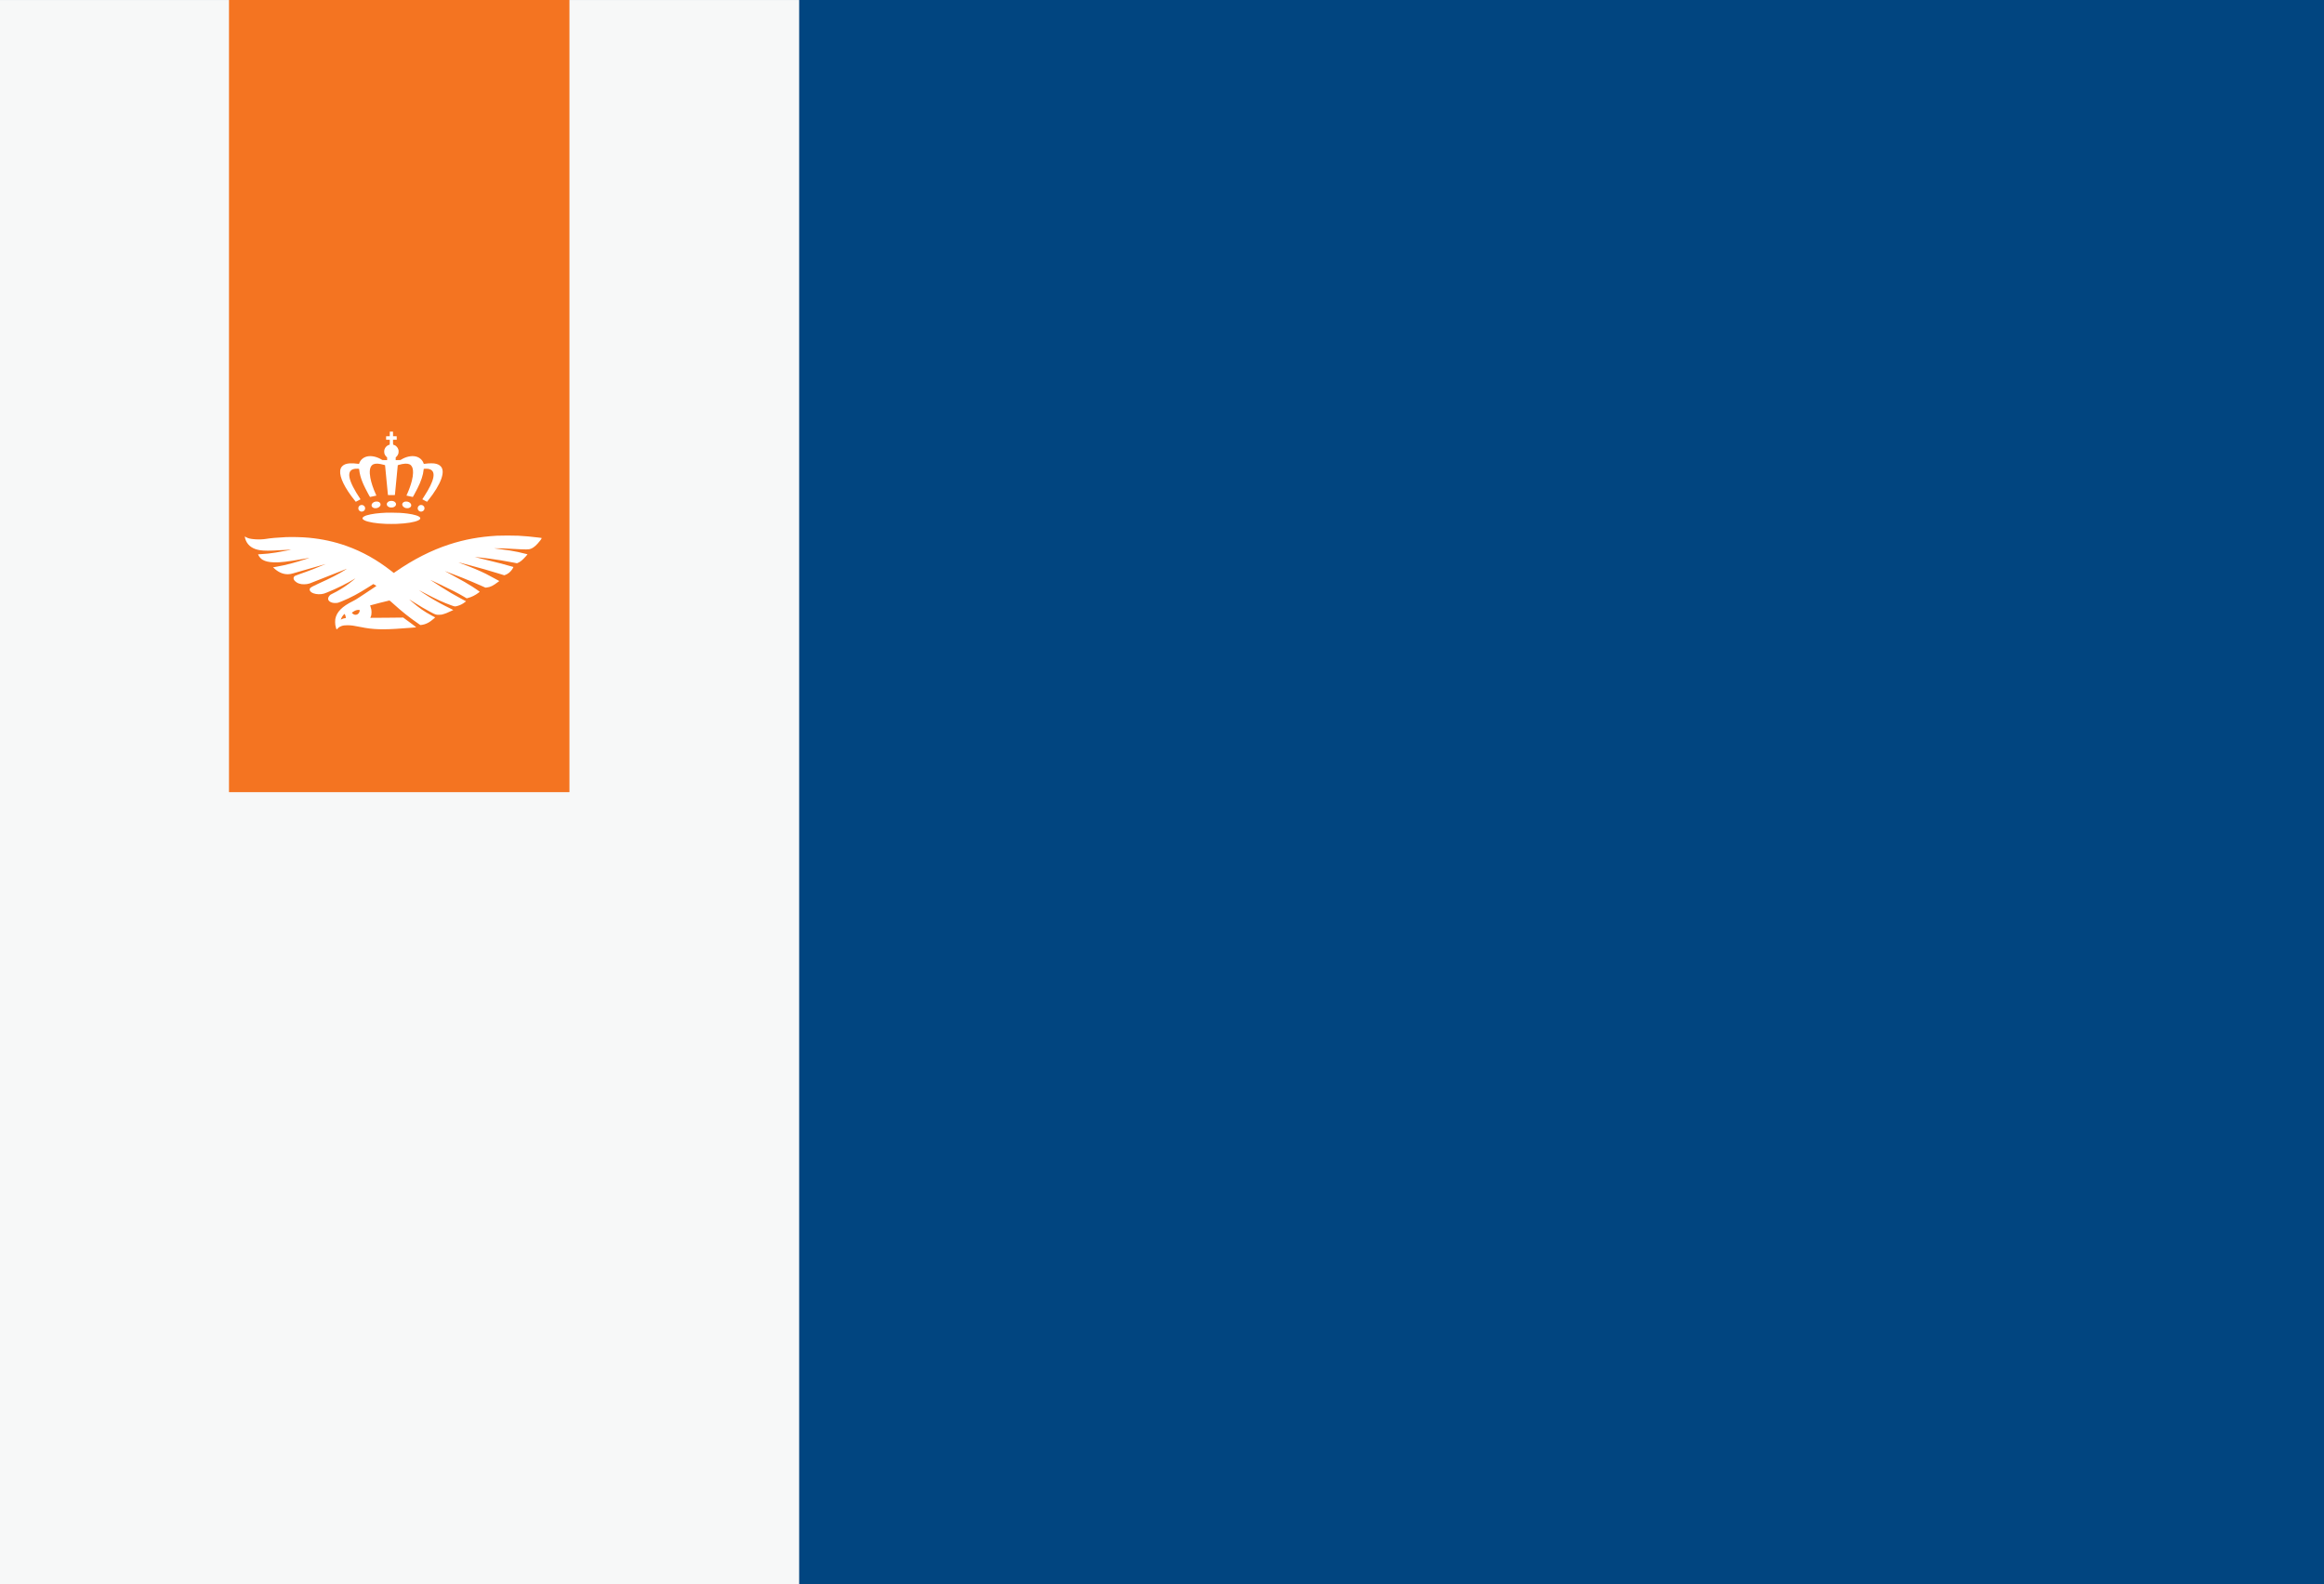
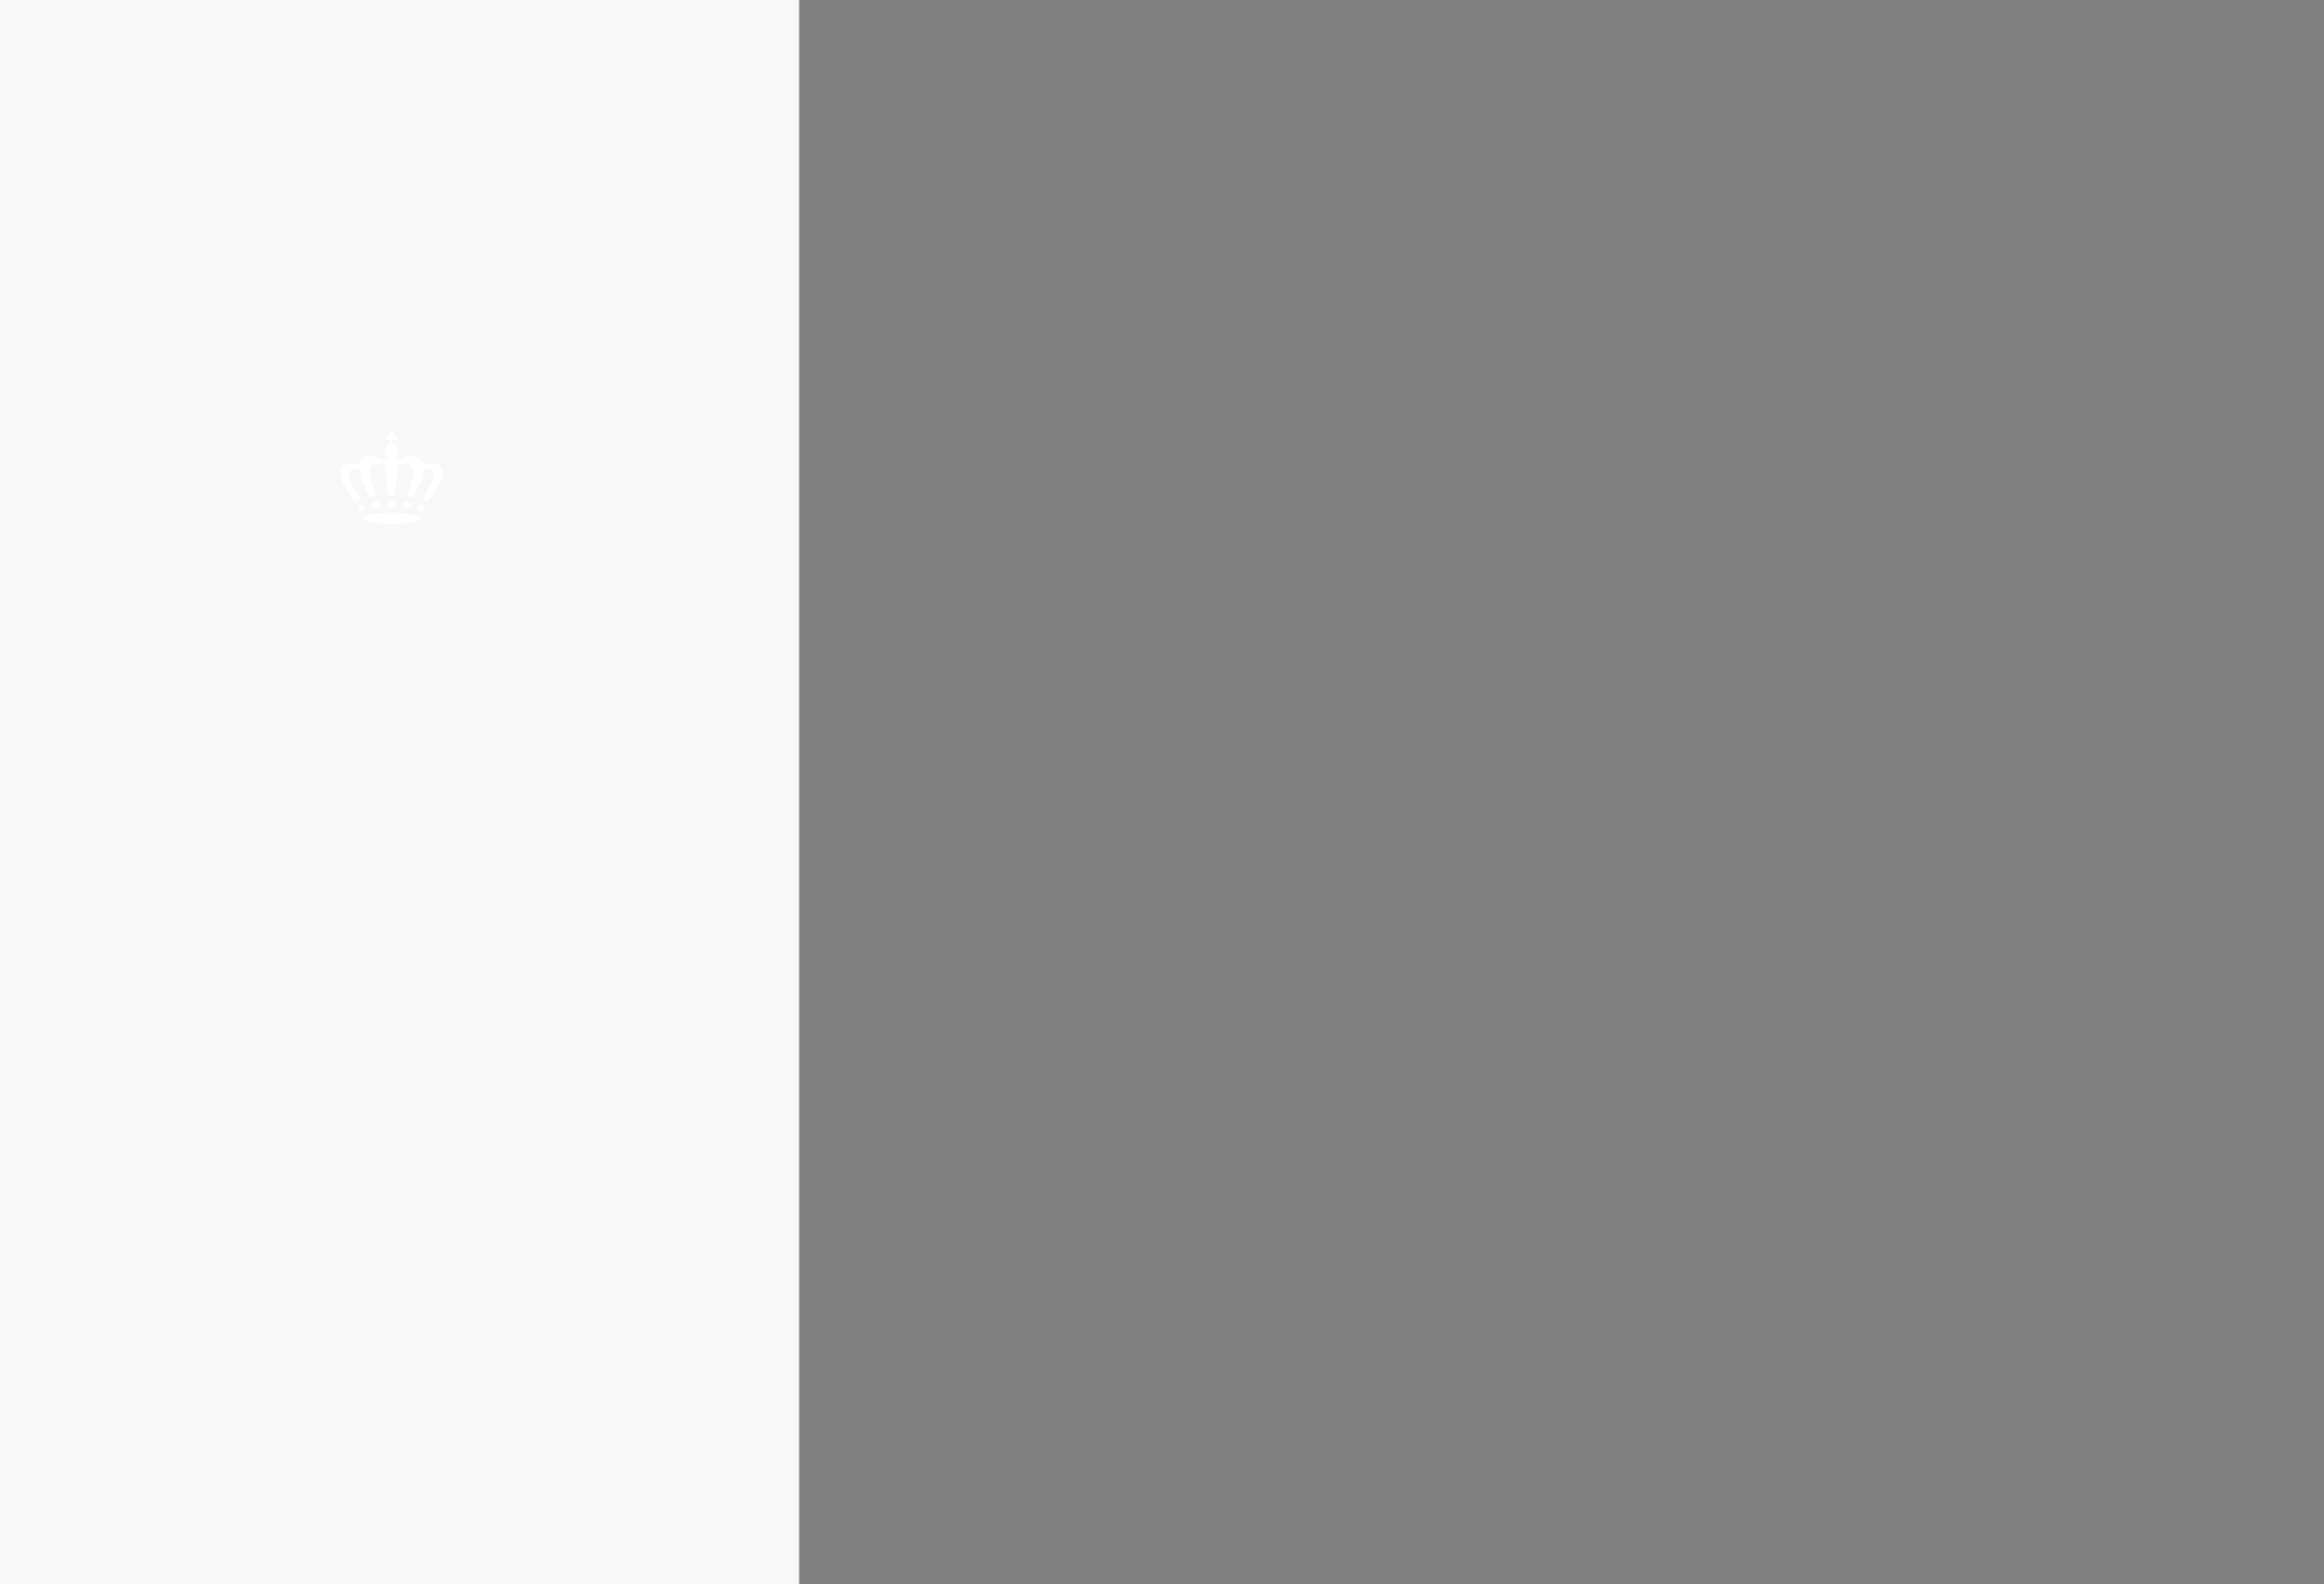
<svg xmlns="http://www.w3.org/2000/svg" xmlns:ns1="http://www.inkscape.org/namespaces/inkscape" xmlns:ns2="http://sodipodi.sourceforge.net/DTD/sodipodi-0.dtd" width="129.3" height="88.136" id="svg5304" version="1.1" ns1:version="0.48.4 r9939" ns2:docname="Nieuw document 51">
  <rect width="100%" height="100%" fill="#808080" stroke="none" />
  <defs id="defs5306" />
  <ns2:namedview id="base" pagecolor="#ffffff" bordercolor="#666666" borderopacity="1.0" ns1:pageopacity="0.0" ns1:pageshadow="2" ns1:zoom="5.6" ns1:cx="119.35079" ns1:cy="43.874571" ns1:document-units="px" ns1:current-layer="layer1" showgrid="false" fit-margin-top="0" fit-margin-left="0" fit-margin-right="0" fit-margin-bottom="0" ns1:window-width="1600" ns1:window-height="837" ns1:window-x="-8" ns1:window-y="-8" ns1:window-maximized="1" />
  <g ns1:label="Laag 1" ns1:groupmode="layer" id="layer1" transform="translate(-409.824,-522.532)">
-     <rect style="opacity:0.99;fill:#004580;fill-opacity:1;fill-rule:evenodd;stroke:none" id="rect4787" width="129.3" height="88.136" x="409.824" y="522.532" />
    <rect style="opacity:0.99;fill:#f9f9f9;fill-opacity:1;fill-rule:evenodd;stroke:none" id="rect4789" width="44.839" height="88.308" x="409.448" y="522.533" />
-     <rect style="opacity:0.99;fill:#f47320;fill-opacity:1;fill-rule:evenodd;stroke:none" id="rect4791" width="18.942" height="44.151" x="422.564" y="522.455" />
    <g transform="matrix(0.019,0,0,0.02,425.385,543.554)" id="layer1-8-9-0" ns1:label="Laag 1" style="fill:#ffffff">
      <path ns1:connector-curvature="0" id="path3874-8-2" d="m 310.615,406.266 c -28.119,-1.035 -51.695,-4.749 -62.279,-9.812 -7.475,-3.575 -7.762,-7.246 -0.863,-11.028 7.544,-4.136 26.587,-7.785 48.96,-9.382 11.322,-0.808 16.408,-0.969 30.708,-0.969 19.348,0 31.791,0.675 47.11,2.554 20.108,2.467 34.699,6.963 36.996,11.398 1.405,2.714 -0.225,4.998 -5.301,7.426 -10.768,5.151 -33.901,8.75 -63.142,9.825 -7.487,0.275 -24.534,0.268 -32.188,-0.014 z m -72.472,-34.262 c -2.974,-0.577 -5.879,-2.783 -7.104,-5.397 -0.615,-1.312 -0.709,-1.802 -0.709,-3.705 0,-1.987 0.076,-2.345 0.809,-3.812 2.956,-5.914 11.215,-7.255 16.18,-2.629 4.679,4.36 3.448,11.764 -2.425,14.595 -2.293,1.105 -4.407,1.401 -6.751,0.947 z m 173.845,-0.007 c -2.494,-0.48 -5.189,-2.276 -6.527,-4.35 -2.27,-3.519 -1.634,-8.264 1.501,-11.185 4.965,-4.627 13.224,-3.285 16.18,2.629 0.733,1.467 0.809,1.824 0.809,3.812 0,1.902 -0.094,2.393 -0.709,3.705 -1.871,3.99 -6.645,6.277 -11.254,5.39 z m -135.233,-9.591 c -3.148,-0.751 -5.949,-2.678 -7.086,-4.875 -0.926,-1.788 -0.876,-4.319 0.122,-6.26 1.549,-3.013 5.262,-5.637 9.5,-6.716 2.306,-0.587 6.408,-0.64 8.519,-0.11 4.741,1.19 7.596,4.158 7.609,7.91 0.015,4.452 -4.704,8.743 -11.072,10.065 -2.139,0.444 -5.7,0.438 -7.592,-0.014 z m 93.056,0.014 c -2.27,-0.504 -4.061,-1.248 -5.971,-2.479 -5.328,-3.434 -6.553,-8.662 -2.935,-12.529 1.14,-1.219 3.404,-2.426 5.567,-2.969 2.111,-0.53 6.213,-0.477 8.519,0.11 4.238,1.079 7.95,3.703 9.5,6.716 0.981,1.908 1.048,4.486 0.159,6.17 -1.105,2.094 -3.058,3.607 -5.959,4.617 -2.06,0.717 -6.473,0.897 -8.879,0.363 z m -46.744,-1.934 c -5.742,-1.296 -9.483,-4.755 -9.489,-8.774 -0.003,-2.253 0.573,-3.58 2.314,-5.325 2.68,-2.687 6.498,-4.067 11.25,-4.067 4.752,0 8.569,1.38 11.25,4.067 1.741,1.745 2.317,3.072 2.314,5.325 -0.006,3.708 -3.434,7.146 -8.516,8.541 -1.986,0.545 -7.153,0.677 -9.122,0.233 z M 219.179,340.483 c -13.812,-16.219 -25.484,-33.113 -32.69,-47.317 -7.121,-14.035 -10.23,-25.453 -9.334,-34.275 0.574,-5.647 2.245,-9.356 5.81,-12.892 4.864,-4.826 11.413,-7.239 22.084,-8.137 5.472,-0.46 15.368,0.05 23.678,1.222 1.831,0.258 3.399,0.394 3.484,0.303 0.085,-0.092 0.388,-0.793 0.673,-1.559 3.65,-9.802 12.104,-16.739 23.301,-19.118 12.502,-2.657 28.422,0.652 42.401,8.812 l 1.907,1.113 7.035,0.167 7.035,0.167 -0.006,-3.866 -0.006,-3.866 -1.58,-1.264 c -2.831,-2.263 -5.411,-6.269 -6.465,-10.036 -0.623,-2.226 -0.618,-7.562 0.009,-9.599 1.233,-4.008 2.911,-6.731 5.789,-9.396 2.756,-2.552 5.23,-3.859 9.842,-5.201 0.237,-0.069 0.308,-1.638 0.308,-6.78 l 0,-6.69 -5.426,0 -5.426,0 0,-4.855 0,-4.855 5.365,-0.066 5.365,-0.066 0.066,-6.379 0.066,-6.379 4.678,0 4.678,0 0.066,6.379 0.066,6.379 5.365,0.066 5.365,0.066 0,4.855 0,4.855 -5.426,0 -5.426,0 0,6.69 c 0,5.142 0.071,6.711 0.308,6.78 4.984,1.45 7.163,2.648 10.199,5.606 2.613,2.546 3.915,4.576 5.066,7.898 0.749,2.162 0.801,2.524 0.81,5.711 0.012,3.906 -0.308,5.395 -1.827,8.505 -1.242,2.544 -3.112,4.944 -5.073,6.512 l -1.58,1.264 -0.006,3.866 -0.006,3.866 7.034,-0.167 7.034,-0.167 2.117,-1.232 c 13.621,-7.926 29.542,-11.291 41.724,-8.818 11.403,2.315 20.081,9.341 23.768,19.243 0.285,0.766 0.588,1.467 0.673,1.558 0.085,0.091 2.041,-0.09 4.348,-0.403 2.306,-0.313 5.802,-0.71 7.769,-0.882 4.638,-0.406 14.724,-0.416 17.759,-0.018 9.602,1.26 15.496,3.749 19.913,8.41 6.766,7.138 7.201,18.725 1.3,34.65 -6.086,16.426 -20.059,38.211 -38.062,59.341 l -3.667,4.304 -6.885,-3.393 c -3.786,-1.866 -6.884,-3.446 -6.884,-3.51 0,-0.064 2.261,-3.426 5.025,-7.472 15.332,-22.44 24.01,-39.211 26.883,-51.947 2.806,-12.441 -0.168,-20.326 -8.969,-23.784 -3.652,-1.435 -6.36,-1.825 -12.774,-1.839 -4.562,-0.01 -5.786,0.054 -5.949,0.314 -0.113,0.18 -0.279,1.164 -0.37,2.186 -1.284,14.532 -7.666,32.915 -18.177,52.355 -7.307,13.516 -13.124,23.742 -13.503,23.742 -0.313,-4.9e-4 -15.462,-3.132 -18.21,-3.764 -0.514,-0.118 -0.463,-0.276 1.201,-3.708 6.139,-12.661 11.396,-26.715 14.383,-38.455 2.103,-8.267 3.03,-14.228 3.25,-20.921 0.323,-9.794 -1.546,-16.599 -5.703,-20.761 -1.718,-1.721 -3.024,-2.585 -5.309,-3.513 -6.3,-2.559 -16.525,-1.992 -30.057,1.668 -1.943,0.526 -3.571,0.993 -3.618,1.04 -0.047,0.046 -1.937,18.728 -4.2,41.516 -2.263,22.787 -4.168,41.486 -4.234,41.553 -0.065,0.067 -4.651,0.121 -10.19,0.121 -5.539,0 -10.125,-0.055 -10.19,-0.121 -0.065,-0.067 -1.97,-18.766 -4.234,-41.553 -2.263,-22.787 -4.154,-41.47 -4.2,-41.516 -0.047,-0.046 -1.675,-0.514 -3.618,-1.04 -13.532,-3.66 -23.757,-4.228 -30.057,-1.668 -2.285,0.928 -3.591,1.792 -5.309,3.513 -5.847,5.855 -7.289,17.699 -4.159,34.149 2.503,13.154 8.554,30.448 16.089,45.989 1.664,3.432 1.715,3.589 1.201,3.708 -2.747,0.632 -17.897,3.764 -18.21,3.764 -0.38,7.2e-4 -6.196,-10.226 -13.503,-23.742 -6.664,-12.327 -11.614,-24.014 -14.697,-34.7 -1.583,-5.488 -3.072,-13.045 -3.48,-17.654 -0.09,-1.022 -0.239,-1.978 -0.33,-2.124 -0.262,-0.418 -7.595,-0.616 -10.807,-0.293 -11.124,1.12 -16.824,5.891 -17.833,14.926 -1.2,10.747 5.739,28.279 20.31,51.315 1.353,2.138 4.72,7.198 7.483,11.243 2.763,4.045 5.023,7.407 5.023,7.472 0,0.064 -3.099,1.644 -6.887,3.511 l -6.887,3.395 -3.666,-4.305 z" style="fill:#ffffff" />
    </g>
    <g transform="matrix(0.066,0,0,0.07,397.57,520.871)" id="layer1-1-6-8" ns1:label="Laag 1" style="fill:#ffffff">
-       <path ns1:connector-curvature="0" id="path3005-5-6" d="m 468.934,522.916 c -0.575,-1.899 -0.757,-3.031 -0.761,-4.733 -0.002,-0.873 0.059,-1.919 0.135,-2.324 1.066,-5.663 5.683,-10.094 15.037,-14.434 1.578,-0.732 2.825,-1.434 5.213,-2.935 1.726,-1.085 3.845,-2.399 4.708,-2.92 2.151,-1.299 7.887,-4.901 8.895,-5.586 l 0.824,-0.56 -0.32,-0.194 c -0.176,-0.106 -0.764,-0.437 -1.308,-0.735 l -0.988,-0.542 -3.664,2.214 c -8.698,5.254 -15.183,8.513 -23.022,11.568 -2.874,1.12 -3.233,1.213 -4.967,1.28 -1.815,0.07 -3.217,-0.186 -4.491,-0.823 -2.302,-1.15 -2.585,-3.062 -0.747,-5.049 0.624,-0.675 0.804,-0.79 2.285,-1.46 4.729,-2.141 9.414,-4.829 13.867,-7.957 1.885,-1.324 5.476,-4.029 5.584,-4.206 0.04,-0.066 -0.2,0.036 -0.534,0.227 -6.868,3.922 -15.364,7.89 -23.306,10.884 -1.079,0.407 -2.214,0.809 -2.522,0.894 -2.799,0.771 -6.317,0.694 -8.9,-0.194 -2.677,-0.92 -3.879,-2.624 -2.885,-4.09 0.387,-0.571 3.02,-1.933 6.965,-3.603 10.49,-4.441 16.789,-7.484 22.498,-10.868 0.906,-0.537 1.635,-0.99 1.618,-1.006 -0.016,-0.016 -6.887,2.551 -15.268,5.705 -8.381,3.154 -15.667,5.856 -16.191,6.005 -1.685,0.477 -2.876,0.644 -4.652,0.653 -1.815,0.009 -2.838,-0.129 -4.26,-0.577 -2.773,-0.872 -4.801,-2.809 -4.622,-4.413 0.072,-0.65 0.52,-1.318 1.117,-1.669 0.263,-0.155 1.841,-0.724 3.506,-1.264 4.009,-1.302 8.546,-2.865 12.115,-4.174 4.13,-1.514 10.481,-3.958 10.428,-4.011 -0.025,-0.025 -6.267,1.649 -13.872,3.72 -15.983,4.352 -15.15,4.136 -16.619,4.309 -4.445,0.523 -8.863,-1 -12.89,-4.443 l -1.109,-0.948 3.126,-0.528 c 7.932,-1.339 14.746,-3.009 24.089,-5.905 1.418,-0.44 2.769,-0.85 3.003,-0.913 1.116,-0.299 -0.074,-0.135 -4.753,0.655 -12.924,2.182 -19.551,2.914 -24.738,2.731 -4.228,-0.149 -6.995,-0.733 -9.381,-1.98 -1.346,-0.704 -2.811,-2.151 -3.506,-3.464 -0.261,-0.494 -0.454,-0.918 -0.429,-0.944 0.025,-0.026 1.173,-0.093 2.55,-0.15 3.789,-0.156 7.421,-0.524 12.312,-1.249 2.615,-0.388 10.255,-1.684 11.938,-2.026 l 1.121,-0.228 -2.578,0.056 c -1.418,0.031 -4.621,0.185 -7.118,0.342 -7.905,0.498 -13.296,0.494 -16.641,-0.011 -5.915,-0.894 -9.8,-3.364 -11.786,-7.495 -0.551,-1.147 -0.944,-2.372 -0.944,-2.946 l 0,-0.489 0.545,0.339 c 1.811,1.127 4.012,1.652 8.068,1.924 3.201,0.215 6.855,0.083 9.379,-0.338 3.22,-0.537 9.855,-1.096 16.31,-1.372 5.344,-0.229 14.214,-0.016 19.617,0.471 11.388,1.026 21.738,3.161 31.842,6.567 13.305,4.485 25.525,10.923 37.54,19.778 l 2.244,1.654 1.712,-1.118 c 14.847,-9.697 29.983,-16.941 45.038,-21.555 12.93,-3.963 25.498,-6.129 40.243,-6.936 3.394,-0.186 14.344,-0.186 17.88,-2.3e-4 5.817,0.305 10.574,0.708 16.506,1.397 l 3.167,0.368 -0.004,0.345 c -0.003,0.269 -0.253,0.648 -1.124,1.706 -2.949,3.579 -5.37,5.615 -7.742,6.512 -1.968,0.744 -3.719,0.757 -15.679,0.119 -7.107,-0.379 -9.131,-0.452 -12.387,-0.444 -1.726,0.004 -3.088,0.028 -3.027,0.053 0.062,0.025 2.281,0.3 4.932,0.612 6.883,0.809 10.636,1.373 15.189,2.285 2.505,0.502 7.558,1.64 7.879,1.775 0.166,0.07 -0.062,0.361 -1.345,1.719 -2.787,2.948 -4.639,4.373 -6.726,5.176 l -0.696,0.268 -3.451,-0.627 c -6.451,-1.171 -13.417,-2.253 -19.257,-2.991 -4.68,-0.591 -12.8,-1.438 -12.893,-1.345 -0.024,0.025 2.11,0.518 4.743,1.097 5.104,1.123 13.731,3.142 17.79,4.164 4.673,1.177 9.977,2.576 10.069,2.656 0.108,0.094 -0.634,1.354 -1.354,2.301 -1.434,1.887 -3.569,3.41 -5.744,4.098 l -0.617,0.195 -4.091,-1.197 c -8.577,-2.51 -15.97,-4.508 -24.381,-6.589 -2.959,-0.732 -6.464,-1.603 -7.788,-1.935 -1.324,-0.332 -2.423,-0.589 -2.441,-0.57 -0.018,0.019 1.014,0.404 2.295,0.857 9.322,3.295 15.114,5.586 20.937,8.283 1.746,0.809 9.491,4.726 10.685,5.405 l 0.597,0.339 -0.709,0.509 c -4.519,3.245 -6.83,4.323 -9.924,4.628 l -1.032,0.102 -2.835,-1.196 c -5.611,-2.367 -12.005,-4.917 -17.072,-6.81 -2.083,-0.778 -13.49,-4.906 -14.349,-5.192 -0.123,-0.041 2.903,1.527 6.726,3.485 8.847,4.531 11.984,6.231 16.478,8.927 2.28,1.368 6.223,3.945 6.219,4.064 -9.8e-4,0.04 -0.367,0.333 -0.813,0.651 -2.938,2.099 -6.022,3.556 -9.089,4.293 l -1.104,0.266 -2.314,-1.303 c -4.723,-2.659 -11.274,-5.81 -21.651,-10.414 -6.82,-3.026 -6.582,-2.923 -6.446,-2.794 0.141,0.133 5.999,3.737 8.912,5.482 6.254,3.747 10.525,6.113 16.35,9.056 l 4.636,2.342 -0.936,0.681 c -1.996,1.451 -3.95,2.389 -6.208,2.979 -2.266,0.592 -2.203,0.597 -5.153,-0.398 -6.876,-2.318 -12.656,-4.817 -22.578,-9.761 -2.677,-1.334 -4.883,-2.408 -4.904,-2.387 -0.072,0.072 6.083,3.894 9.434,5.857 4.676,2.74 11.624,6.294 17.071,8.731 1.436,0.643 2.571,1.205 2.522,1.251 -0.115,0.108 -3.884,1.707 -5.473,2.322 -1.242,0.481 -3.115,1.045 -4.368,1.316 -0.391,0.085 -1.4,0.143 -2.41,0.14 -2.48,-0.008 -2.758,-0.098 -7.23,-2.358 -4.904,-2.478 -7.42,-3.87 -14.012,-7.752 -1.85,-1.089 -3.401,-2.002 -3.447,-2.028 -0.368,-0.207 0.216,0.3 2.018,1.751 6.345,5.109 10.532,7.864 16.596,10.922 l 3.06,1.543 -0.93,0.791 c -3.77,3.205 -7.139,4.82 -10.854,5.202 l -0.731,0.075 -1.791,-1.164 c -7.679,-4.993 -13.576,-9.429 -21.203,-15.947 -1.961,-1.676 -2.901,-2.41 -3.083,-2.406 -0.505,0.012 -16.291,3.81 -16.265,3.913 0.015,0.058 0.178,0.528 0.363,1.045 0.664,1.853 0.822,2.677 0.831,4.331 0.009,1.673 -0.201,2.715 -0.781,3.872 -0.157,0.314 -0.264,0.594 -0.236,0.622 0.028,0.028 6.275,-0.01 13.882,-0.085 l 13.832,-0.136 5.561,3.843 c 3.948,2.728 5.508,3.865 5.378,3.918 -0.101,0.041 -1.873,0.183 -3.938,0.315 -2.065,0.132 -5.42,0.362 -7.455,0.512 -16.479,1.213 -25.254,0.948 -35.423,-1.069 -5.346,-1.061 -7.966,-1.397 -10.986,-1.41 -2.472,-0.01 -3.682,0.143 -5.23,0.663 -1.359,0.457 -2.167,0.947 -3.044,1.849 -0.97,0.998 -1.105,0.972 -1.485,-0.283 z m 6.588,-7.673 c 0.475,-0.098 1.043,-0.177 1.261,-0.177 0.359,0 0.397,-0.03 0.395,-0.312 -0.006,-0.957 -0.517,-2.471 -0.976,-2.89 -0.21,-0.192 -0.244,-0.169 -1.056,0.68 -0.928,0.972 -1.527,1.897 -1.935,2.99 l -0.269,0.722 0.858,-0.418 c 0.472,-0.23 1.246,-0.498 1.722,-0.595 z m 11.355,-3.199 c 1.052,-0.528 1.738,-1.453 1.962,-2.648 0.163,-0.87 0.125,-0.905 -0.993,-0.903 -1.466,0.002 -2.709,0.412 -4.427,1.462 -1.25,0.763 -1.273,0.797 -0.827,1.224 1.277,1.223 2.914,1.553 4.285,0.865 z" style="fill:#ffffff" />
-     </g>
+       </g>
  </g>
</svg>